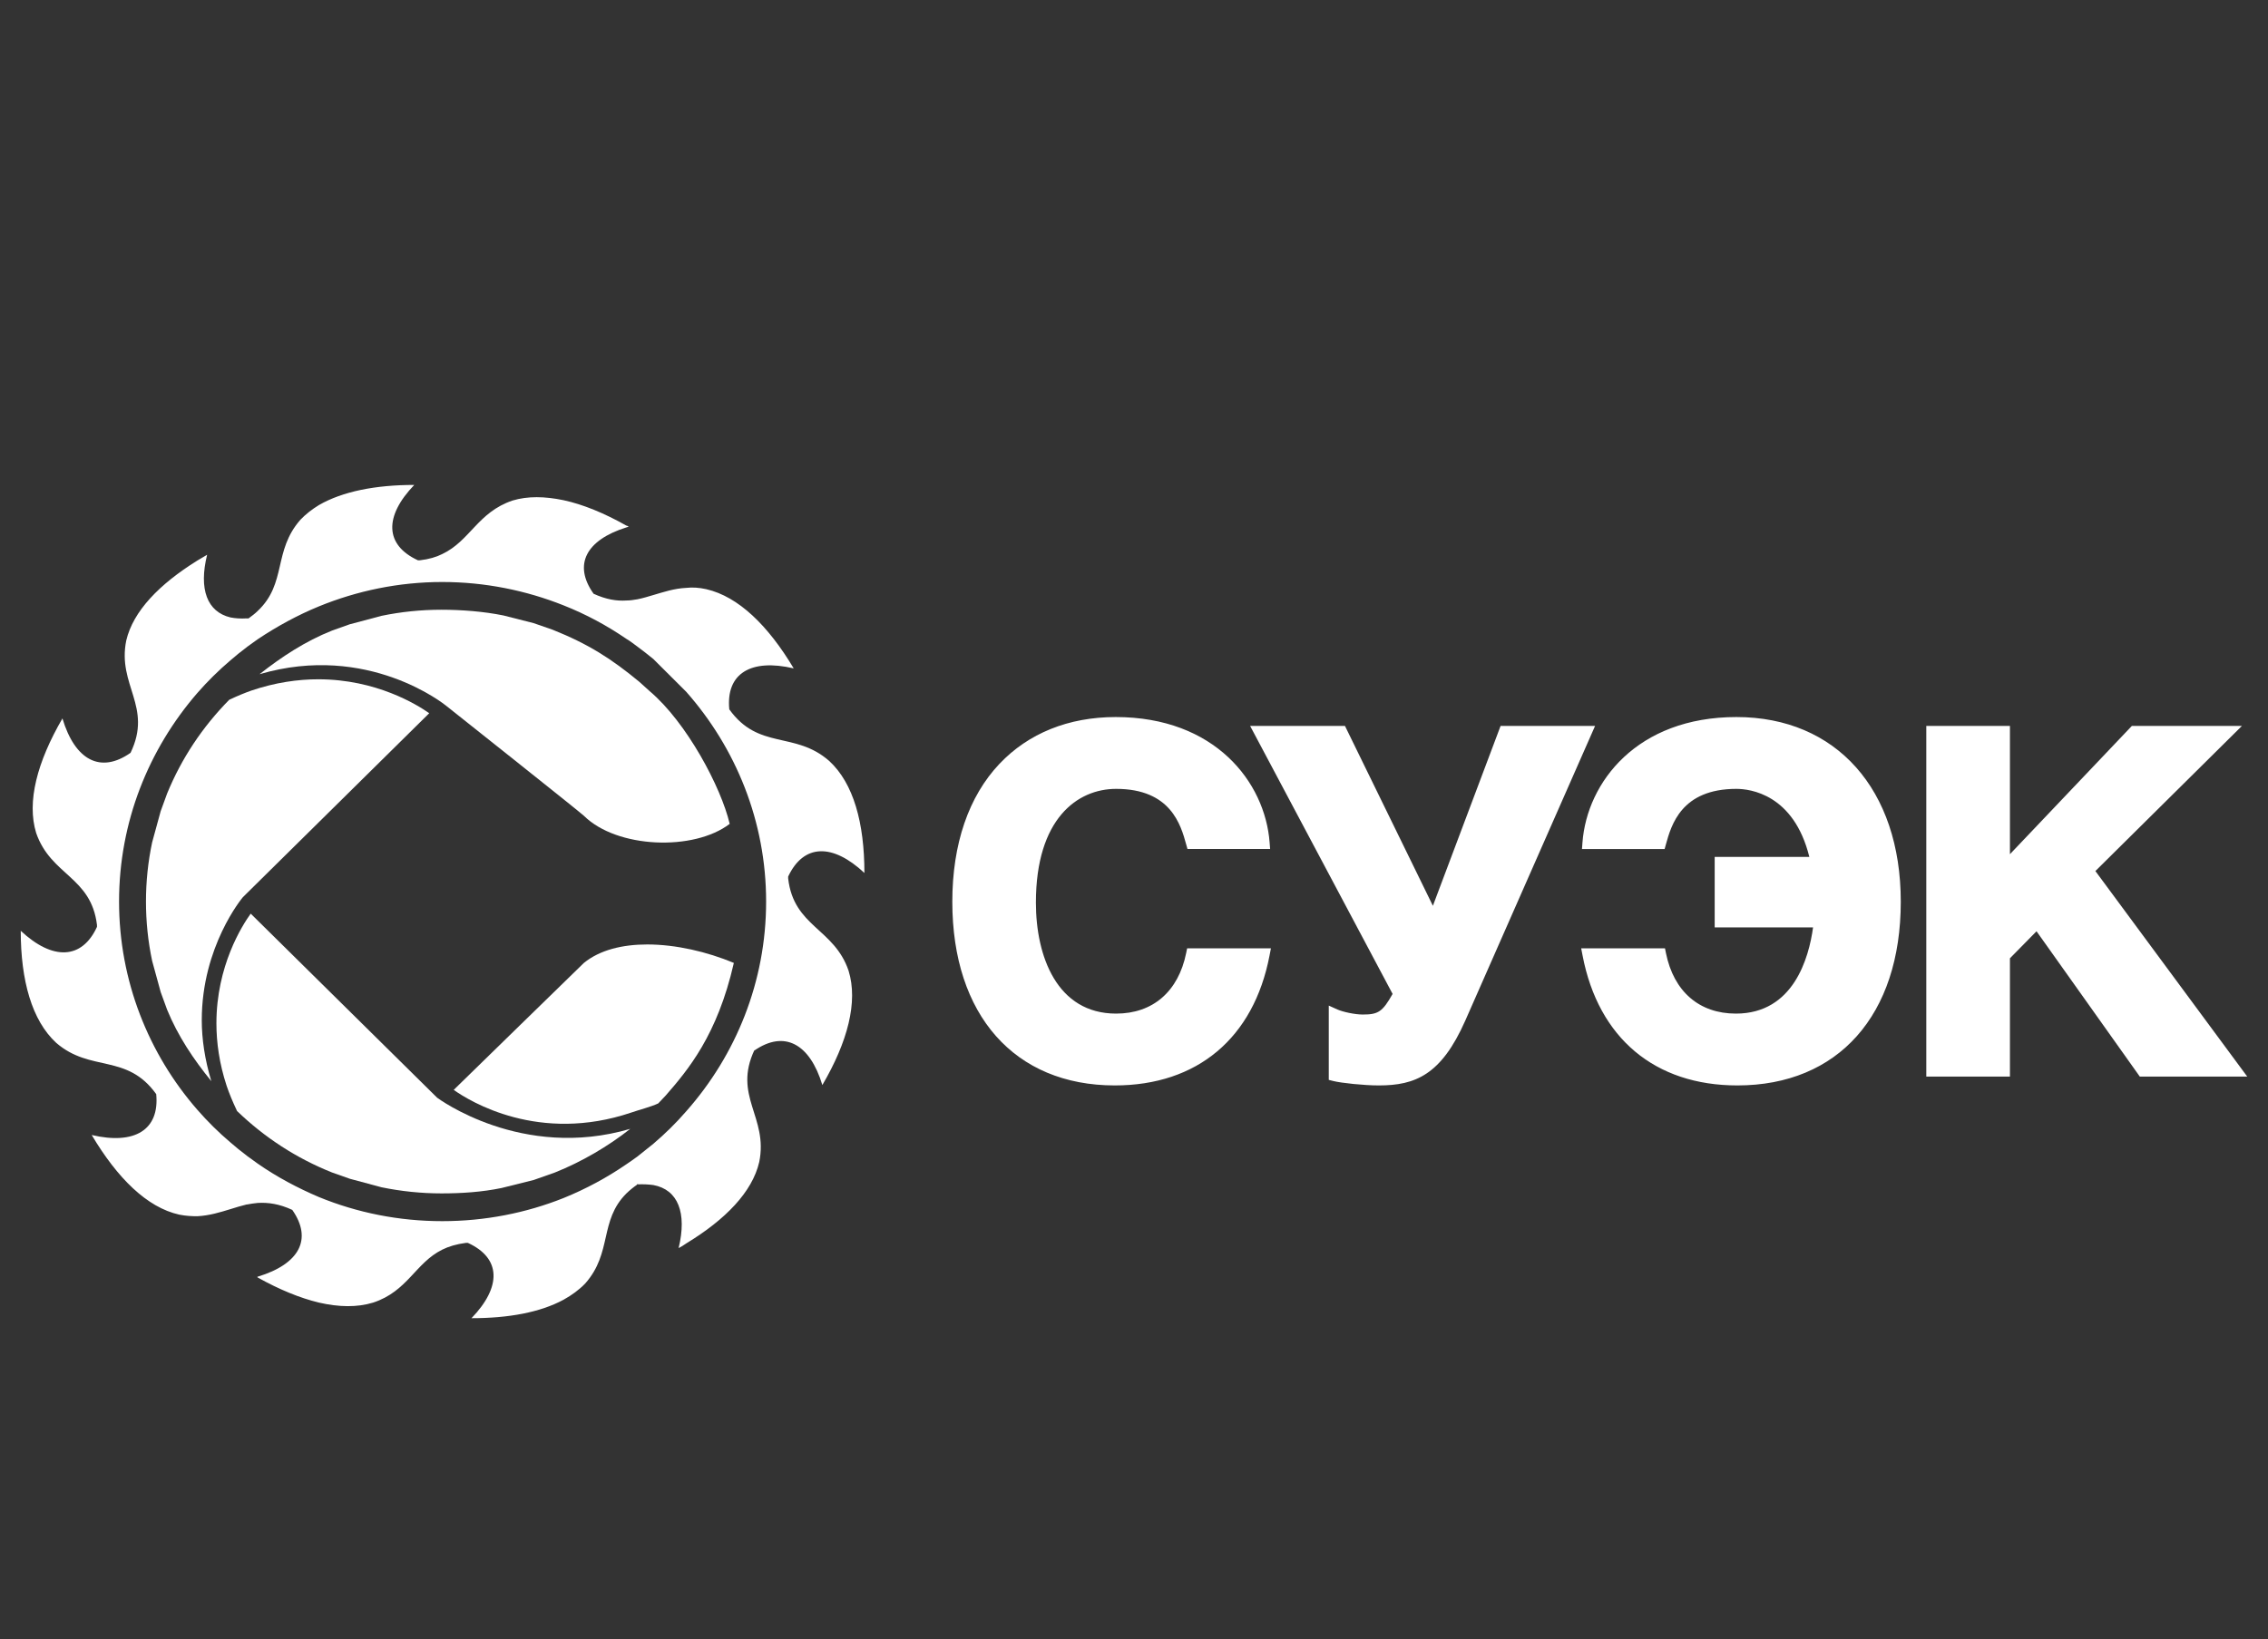
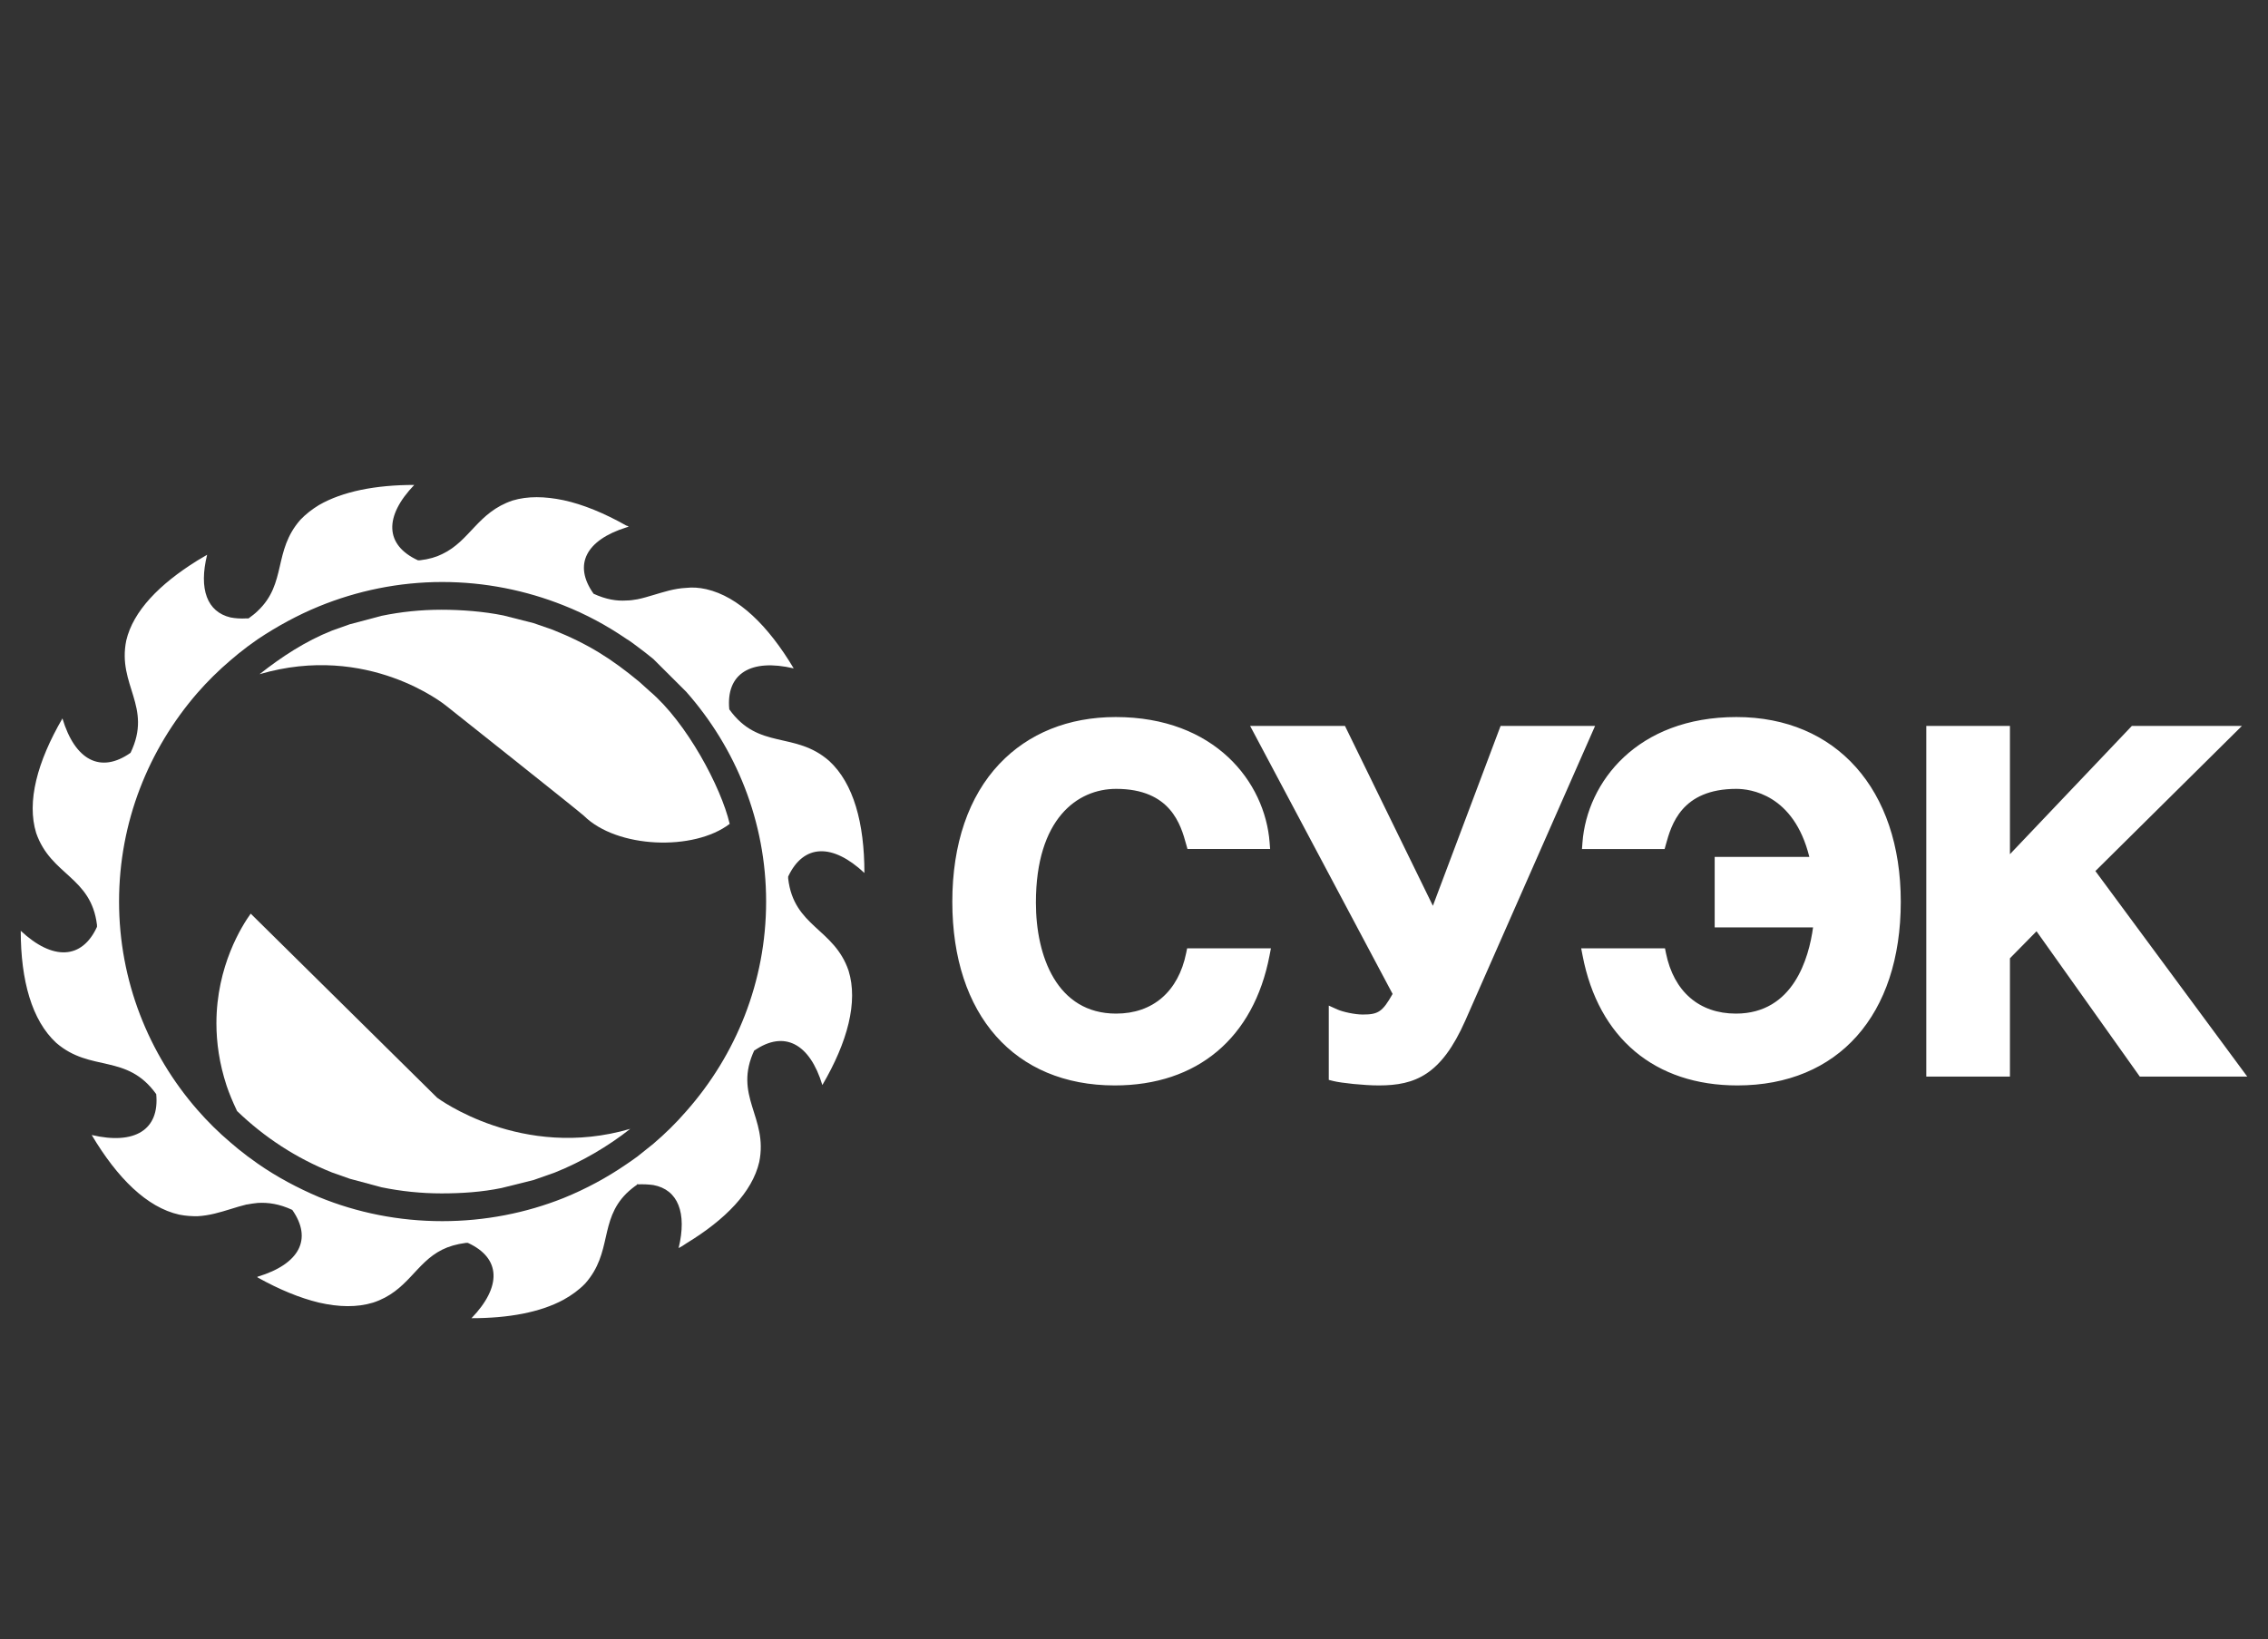
<svg xmlns="http://www.w3.org/2000/svg" width="83" height="60" viewBox="0 0 83 60" fill="none">
  <rect x="0" y="0" width="83" height="60" fill="#333333" stroke="none" />
  <g clip-path="url(#clip0_10768_30649)">
    <mask id="mask0_10768_30649" style="mask-type:luminance" maskUnits="userSpaceOnUse" x="0" y="0" width="83" height="60">
      <path d="M83 0H0V60H83V0Z" fill="white" />
    </mask>
    <g mask="url(#mask0_10768_30649)">
      <path d="M78.019 26.57C78.019 26.57 74.213 30.574 73.556 31.266V26.57H70.495V39.407H73.556V35.076C73.652 34.979 74.275 34.345 74.529 34.087C74.817 34.492 78.309 39.407 78.309 39.407H82.241C82.241 39.407 76.901 32.178 76.683 31.883C76.941 31.628 82.047 26.57 82.047 26.57H78.019ZM57.912 30.838L57.894 31.077H60.919L60.964 30.913C61.162 30.201 61.528 28.875 63.546 28.875C64.041 28.875 65.647 29.066 66.215 31.366H62.751V33.945H66.351C66.2 35.057 65.636 37.101 63.528 37.101C62.187 37.101 61.254 36.295 60.968 34.89L60.932 34.712H57.865L57.916 34.975C58.496 37.997 60.561 39.73 63.581 39.73C67.27 39.73 69.561 37.154 69.561 33.005C69.561 28.899 67.2 26.246 63.546 26.246C59.914 26.246 58.079 28.626 57.912 30.838ZM54.916 26.57C54.916 26.57 52.757 32.309 52.438 33.155C52.039 32.338 49.22 26.57 49.22 26.57H45.749C45.749 26.57 50.853 36.171 50.964 36.381C50.595 37.035 50.438 37.135 49.873 37.135C49.579 37.135 49.141 37.038 48.946 36.951L48.628 36.808V39.527L48.799 39.57C49.089 39.642 49.913 39.73 50.459 39.73C51.797 39.73 52.744 39.342 53.622 37.361L58.374 26.57H54.916ZM36.576 27.959C35.447 29.151 34.851 30.896 34.851 33.006C34.851 37.153 37.129 39.73 40.796 39.73C43.815 39.73 45.879 37.997 46.46 34.976L46.511 34.711H43.445L43.408 34.89C43.121 36.295 42.188 37.101 40.846 37.101C38.681 37.101 37.91 35.003 37.91 33.039C37.91 29.969 39.427 28.875 40.846 28.875C42.85 28.875 43.215 30.201 43.411 30.912L43.457 31.076H46.481L46.463 30.837C46.295 28.626 44.46 26.246 40.83 26.246C39.108 26.246 37.638 26.838 36.576 27.959Z" fill="white" />
-       <path d="M21.368 35.246C21.24 35.373 16.907 39.592 16.604 39.893C17.193 40.312 19.725 41.867 23.111 40.72C23.368 40.629 23.823 40.514 24.089 40.388L24.36 40.102C25.178 39.162 26.252 37.895 26.856 35.246C25.88 34.838 24.735 34.57 23.687 34.57C22.785 34.57 21.956 34.768 21.368 35.246Z" fill="white" />
      <path d="M13.955 22.543L12.801 22.85L12.147 23.083C11.176 23.47 10.311 24.037 9.498 24.678C13.465 23.512 16.282 25.796 16.326 25.832C16.326 25.832 21.232 29.726 21.369 29.861C22.581 31.059 25.392 31.16 26.704 30.156C26.388 28.809 25.129 26.443 23.778 25.301L23.403 24.962C22.384 24.118 21.531 23.571 20.221 23.049L19.528 22.808L18.425 22.528C17.705 22.381 16.889 22.318 16.151 22.318C15.414 22.318 14.676 22.393 13.955 22.543Z" fill="white" />
      <path d="M7.92 37.457C7.92 38.157 8.025 38.926 8.294 39.744C8.393 40.035 8.515 40.328 8.658 40.629L8.675 40.667C9.685 41.639 10.852 42.398 12.151 42.916L12.808 43.148L13.959 43.457C14.68 43.606 15.42 43.682 16.158 43.682C16.896 43.682 17.635 43.633 18.354 43.485L19.532 43.191L20.311 42.916C21.281 42.528 22.252 41.963 23.065 41.319C19.098 42.485 16.031 40.204 15.997 40.179L15.991 40.173C15.991 40.173 9.517 33.78 9.175 33.442C8.863 33.874 7.92 35.353 7.92 37.457Z" fill="white" />
-       <path d="M9.195 25.278C8.941 25.369 8.678 25.477 8.416 25.602L8.393 25.61C7.407 26.609 6.64 27.764 6.116 29.045L5.88 29.692L5.568 30.832C5.417 31.541 5.342 32.27 5.342 33.001C5.342 33.73 5.417 34.462 5.568 35.172L5.88 36.311L6.116 36.959C6.509 37.919 7.082 38.775 7.734 39.575C7.494 38.782 7.384 38.028 7.384 37.342C7.384 34.639 8.864 32.869 8.884 32.845L8.892 32.836C8.892 32.836 15.367 26.442 15.708 26.106C15.27 25.797 13.771 24.864 11.648 24.864C10.901 24.864 10.077 24.98 9.195 25.278Z" fill="white" />
      <path d="M28.844 32.155V32.084C29.408 30.885 30.467 30.861 31.634 31.953C31.634 30.125 31.237 28.673 30.346 27.853C29.085 26.748 27.767 27.468 26.689 25.964C26.562 24.653 27.476 24.097 29.047 24.465C28.11 22.897 27.026 21.837 25.847 21.566C25.582 21.507 25.342 21.492 25.112 21.518C24.667 21.54 24.283 21.671 23.91 21.78C23.717 21.837 23.523 21.897 23.331 21.935C23.199 21.957 23.066 21.98 22.921 21.98C22.569 22.004 22.18 21.943 21.723 21.733C20.966 20.667 21.449 19.768 22.921 19.305C22.958 19.297 22.984 19.285 23.007 19.27C22.984 19.26 22.958 19.246 22.921 19.238C22.116 18.783 21.334 18.462 20.624 18.309C19.937 18.166 19.311 18.154 18.76 18.32C17.484 18.748 17.207 19.794 16.184 20.28C15.967 20.39 15.693 20.471 15.366 20.508H15.294C14.079 19.947 14.054 18.902 15.16 17.75C13.742 17.75 12.537 17.988 11.672 18.487C11.419 18.641 11.191 18.819 10.997 19.021C9.987 20.165 10.503 21.35 9.433 22.361C9.337 22.457 9.22 22.544 9.096 22.635H9.037H9.024C8.808 22.648 8.616 22.635 8.435 22.6C7.58 22.397 7.268 21.566 7.58 20.306C7.462 20.376 7.341 20.448 7.22 20.519C5.825 21.387 4.873 22.372 4.621 23.442C4.284 25.085 5.595 25.857 4.778 27.555C3.682 28.327 2.744 27.829 2.285 26.297C1.36 27.889 0.973 29.349 1.324 30.491C1.864 32.049 3.333 32.084 3.549 33.854V33.927C2.996 35.127 1.925 35.161 0.759 34.07C0.759 35.888 1.166 37.35 2.057 38.171C3.318 39.263 4.637 38.545 5.717 40.048C5.843 41.358 4.929 41.913 3.356 41.545C4.297 43.126 5.379 44.196 6.558 44.459C6.798 44.507 7.015 44.518 7.22 44.518C7.666 44.494 8.05 44.375 8.435 44.257C8.627 44.196 8.82 44.138 9.024 44.088H9.037C9.169 44.066 9.303 44.04 9.433 44.031C9.815 44.009 10.221 44.065 10.696 44.286C11.448 45.36 10.952 46.27 9.433 46.73C9.433 46.73 9.422 46.741 9.409 46.741C9.422 46.754 9.433 46.754 9.433 46.762C10.228 47.204 10.975 47.511 11.672 47.679C12.404 47.846 13.067 47.859 13.656 47.679C14.919 47.264 15.2 46.23 16.184 45.741C16.424 45.622 16.7 45.54 17.05 45.493H17.122C18.339 46.051 18.364 47.099 17.255 48.25C18.614 48.25 19.77 48.036 20.624 47.574C20.925 47.406 21.191 47.215 21.419 46.977C22.416 45.848 21.924 44.685 22.921 43.686C23.043 43.567 23.175 43.459 23.331 43.352C23.32 43.364 23.308 43.364 23.308 43.364C23.308 43.352 23.32 43.352 23.331 43.342C23.331 43.342 23.343 43.33 23.354 43.33C23.347 43.336 23.34 43.344 23.331 43.352C23.535 43.342 23.731 43.352 23.91 43.376C24.81 43.544 25.148 44.388 24.835 45.684C24.931 45.635 25.027 45.575 25.112 45.514C26.557 44.636 27.532 43.626 27.785 42.533C28.122 40.88 26.808 40.121 27.616 38.419C27.616 38.432 27.603 38.446 27.603 38.455C28.699 37.695 29.636 38.195 30.095 39.716C31.021 38.134 31.407 36.673 31.055 35.532C30.526 33.974 29.047 33.927 28.844 32.155ZM25.112 25.32C26.93 27.378 28.037 30.065 28.037 33C28.037 35.936 26.93 38.623 25.112 40.678C24.74 41.108 24.341 41.498 23.91 41.866C23.717 42.021 23.523 42.176 23.331 42.329C23.199 42.425 23.066 42.521 22.921 42.617C22.213 43.104 21.443 43.519 20.624 43.852C19.252 44.399 17.748 44.698 16.184 44.698C14.596 44.698 13.067 44.388 11.672 43.816C10.89 43.483 10.131 43.08 9.433 42.593C9.303 42.497 9.169 42.402 9.037 42.307L9.024 42.295C8.82 42.14 8.627 41.988 8.435 41.818C8.001 41.451 7.593 41.047 7.22 40.619C5.438 38.576 4.357 35.9 4.357 33C4.357 30.087 5.438 27.426 7.22 25.368C7.593 24.941 8.001 24.537 8.435 24.169C8.627 24.002 8.82 23.846 9.024 23.693C9.024 23.693 9.037 23.693 9.037 23.681C9.169 23.584 9.303 23.491 9.433 23.397C10.131 22.931 10.89 22.515 11.672 22.195C13.067 21.625 14.596 21.303 16.184 21.303C17.748 21.303 19.252 21.612 20.624 22.158C21.443 22.482 22.213 22.897 22.921 23.383C23.066 23.468 23.199 23.574 23.331 23.671C23.523 23.813 23.717 23.964 23.91 24.122L25.112 25.32Z" fill="white" />
    </g>
  </g>
  <defs>
    <clipPath id="clip0_10768_30649">
      <rect width="83" height="60" fill="white" />
    </clipPath>
  </defs>
</svg>